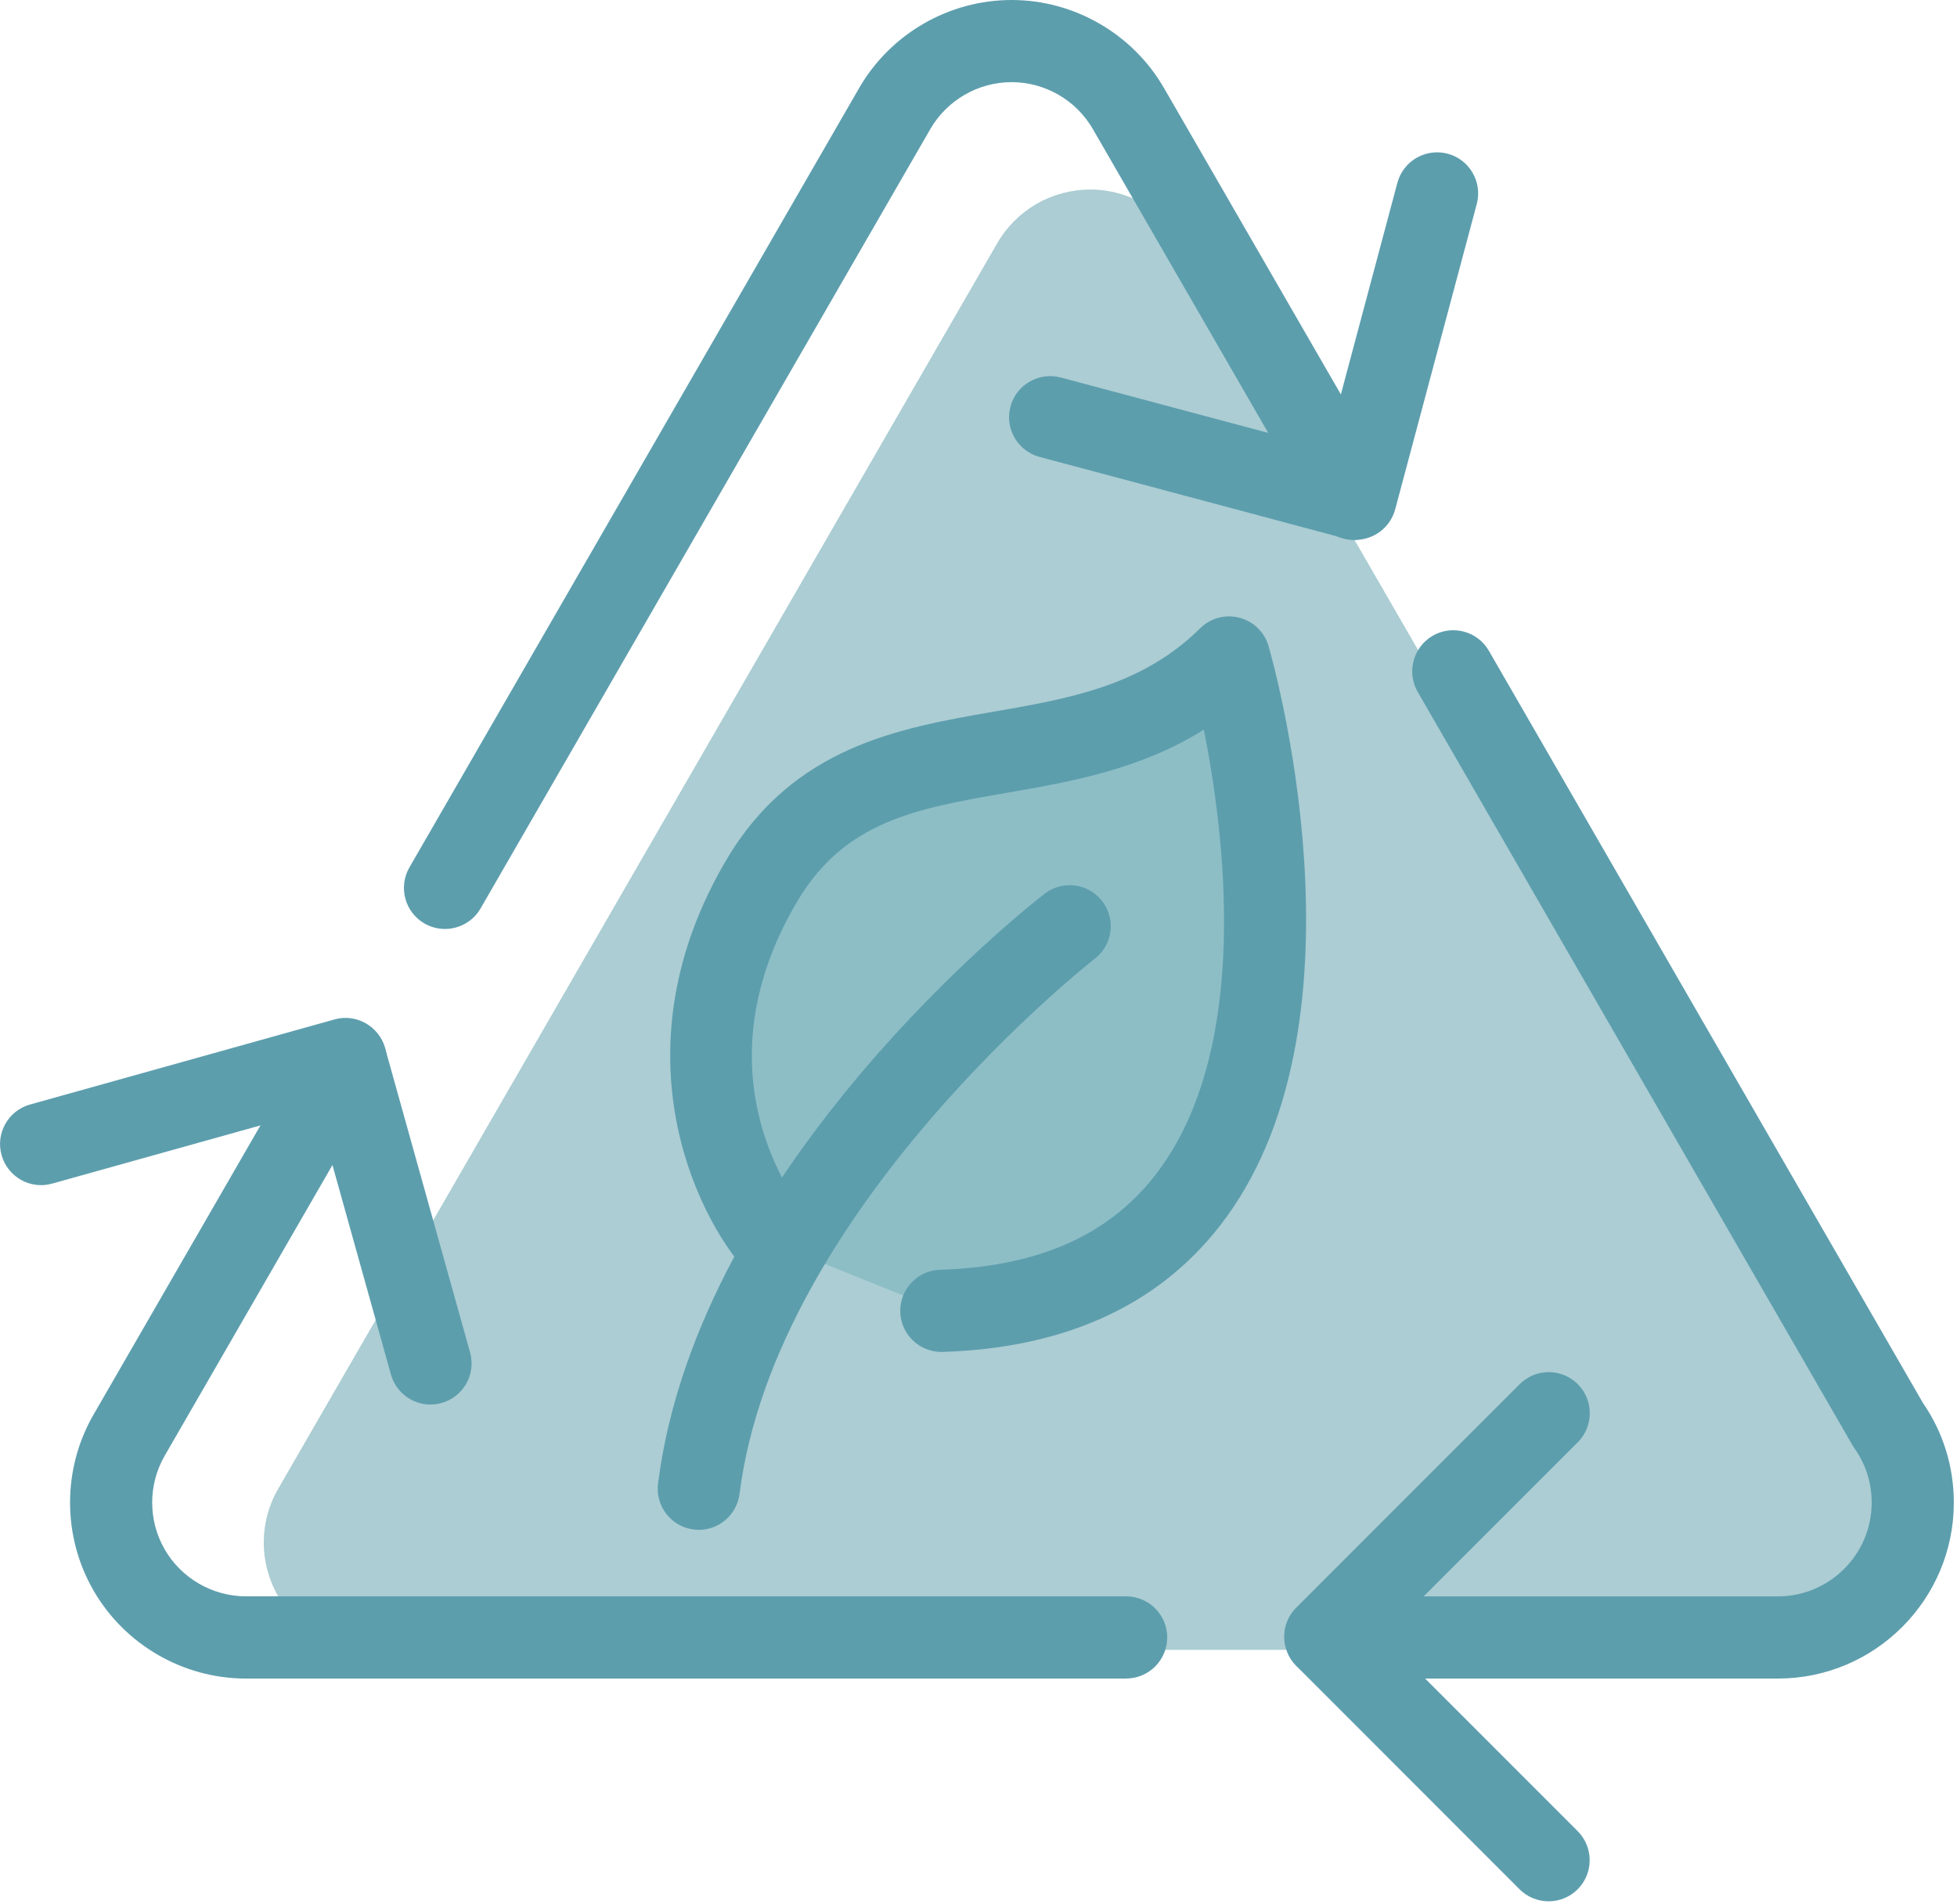
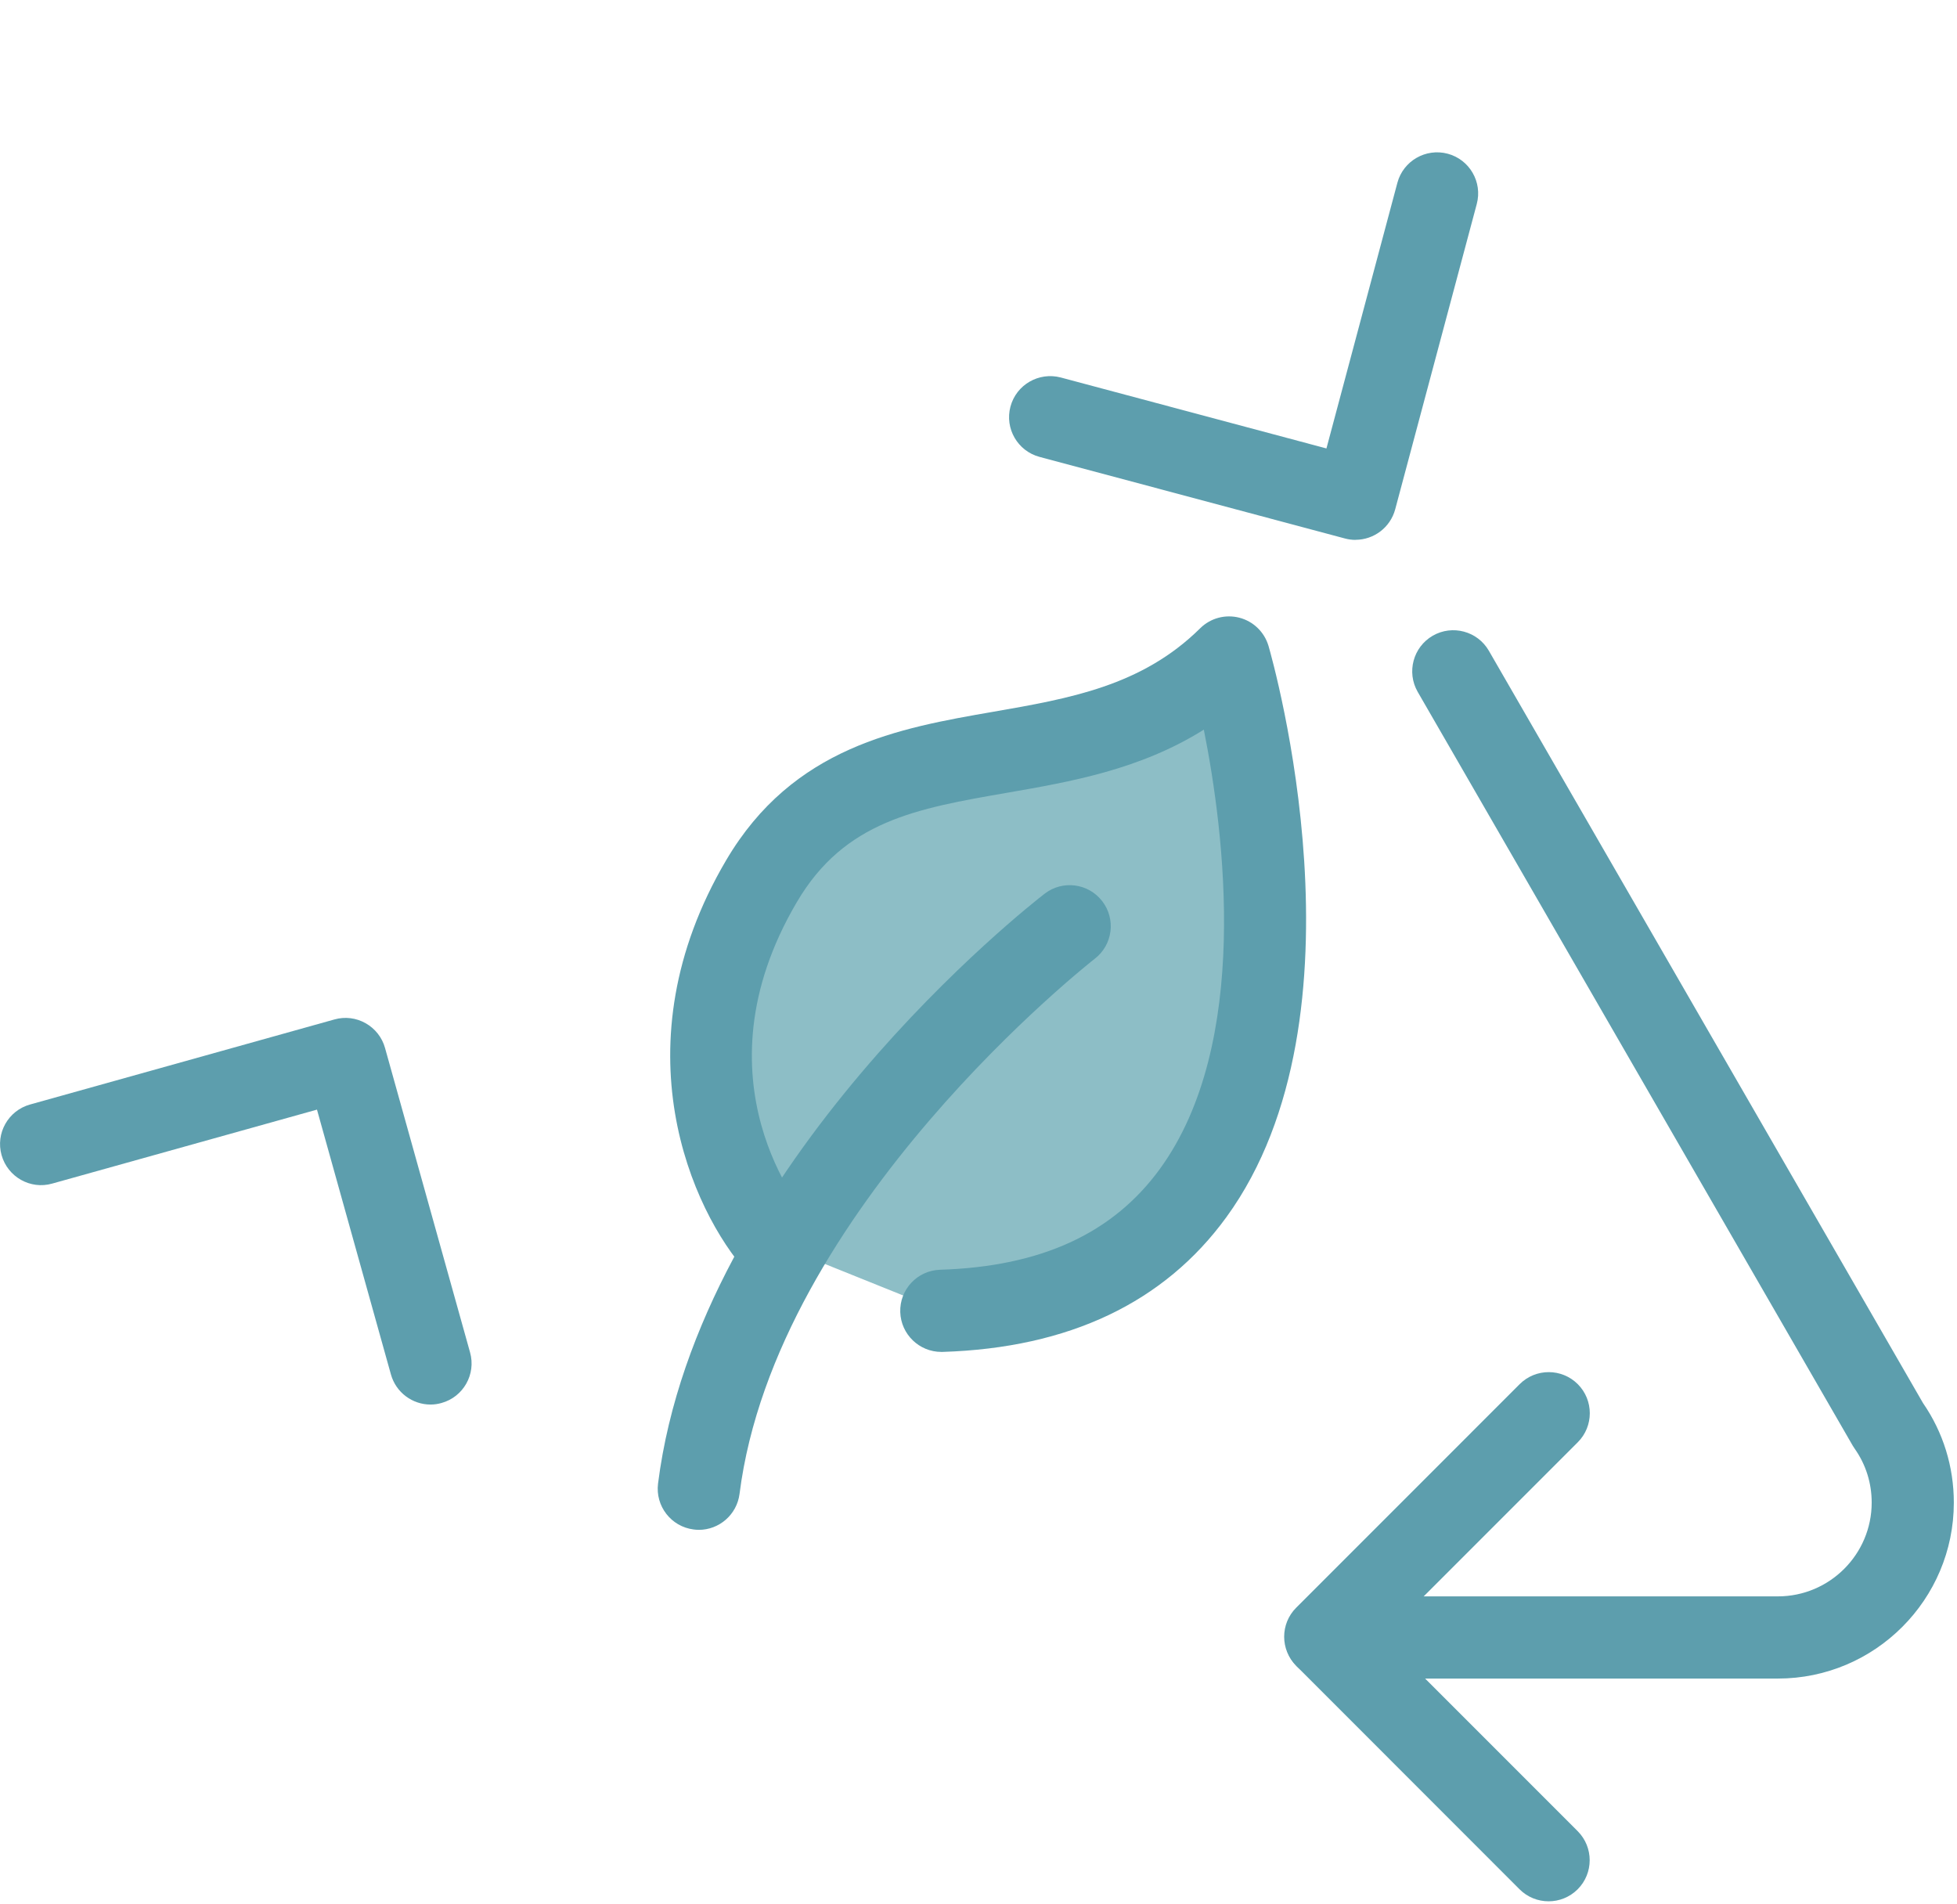
<svg xmlns="http://www.w3.org/2000/svg" width="512" height="498" viewBox="0 0 512 498" fill="none">
  <g clip-path="url(#clip0_5_82)">
-     <path d="M497.7 389.48L309.55 63.61C304.53 54.92 295.26 49.58 285.23 49.58C275.2 49.58 265.91 54.93 260.91 63.61L72.77 389.48C67.75 398.15 67.75 408.87 72.77 417.56C77.78 426.25 87.05 431.6 97.09 431.6H473.37C483.4 431.6 492.67 426.25 497.69 417.56C502.71 408.88 502.71 398.15 497.69 389.48H497.7Z" fill="#ABCDD3" />
    <path d="M203.44 325.67C203.44 325.67 167.04 285.12 199.21 230.5C227.05 183.17 283.27 209.83 321.54 171.98C321.54 171.98 370.1 339 246.27 342.9" fill="#8DBEC6" />
    <path d="M246.27 353.65C240.49 353.65 235.72 349.05 235.53 343.24C235.34 337.31 240 332.35 245.94 332.16C272.34 331.33 291.16 322.69 303.48 305.75C327.31 272.95 320.34 217.86 314.95 190.87C298.26 201.35 280.02 204.51 263.5 207.38C239.72 211.5 220.96 214.76 208.49 235.96C180.9 282.82 210.23 317.11 211.49 318.55C215.39 322.99 215 329.77 210.57 333.69C206.15 337.62 199.41 337.25 195.46 332.86C181.06 316.81 161.37 273.64 189.97 225.05C207.48 195.29 235.28 190.46 259.82 186.2C279.84 182.72 298.73 179.45 314 164.35C316.7 161.68 320.59 160.64 324.26 161.59C327.92 162.54 330.81 165.35 331.88 168.99C333.01 172.91 359.31 265.48 320.87 318.38C304.62 340.75 279.65 352.61 246.62 353.65C246.5 353.66 246.38 353.66 246.27 353.66V353.65Z" fill="#5D9EAD" />
    <path d="M182.83 400.19C182.38 400.19 181.93 400.17 181.47 400.1C175.58 399.36 171.42 393.98 172.16 388.09C182.74 304.53 269.6 236.64 273.3 233.79C277.99 230.16 284.74 231.04 288.36 235.73C291.99 240.42 291.13 247.17 286.42 250.8C285.59 251.45 202.93 316.17 193.48 390.8C192.78 396.23 188.16 400.2 182.82 400.2L182.83 400.19Z" fill="#5D9EAD" />
    <path d="M112.63 367.42C107.93 367.42 103.61 364.3 102.28 359.56L82.93 290.27L13.65 309.62C7.94 311.25 2.01 307.87 0.41 302.17C-1.19 296.45 2.15 290.52 7.87 288.93L87.5 266.68C90.25 265.9 93.18 266.26 95.66 267.67C98.14 269.07 99.97 271.39 100.73 274.13L122.98 353.78C124.58 359.49 121.24 365.42 115.52 367.01C114.56 367.29 113.58 367.42 112.63 367.42Z" fill="#5D9EAD" />
    <path d="M405.15 497.37C402.4 497.37 399.65 496.32 397.55 494.22L339.12 435.76C334.92 431.56 334.92 424.75 339.12 420.56L397.58 362.09C401.78 357.89 408.59 357.89 412.79 362.09C416.98 366.29 416.98 373.1 412.78 377.29L361.91 428.16L412.76 479.02C416.95 483.22 416.95 490.03 412.75 494.23C410.65 496.32 407.91 497.37 405.15 497.37Z" fill="#5D9EAD" />
    <path d="M354.64 141.23C353.72 141.23 352.78 141.11 351.86 140.86L271.97 119.52C266.24 117.99 262.83 112.1 264.36 106.37C265.89 100.63 271.79 97.24 277.53 98.75L347.03 117.31L365.59 47.82C367.12 42.09 373.02 38.69 378.75 40.21C384.48 41.74 387.89 47.63 386.36 53.36L365.02 133.23C363.73 138.03 359.39 141.21 354.64 141.21V141.23Z" fill="#5D9EAD" />
-     <path d="M116.41 243.01C114.59 243.01 112.74 242.55 111.05 241.58C105.91 238.61 104.15 232.04 107.12 226.9L224.78 23.02C232.98 8.83 248.26 0 264.65 0C281.04 0 296.32 8.83 304.53 23.02L363.47 125.12C366.43 130.26 364.68 136.83 359.54 139.8C354.4 142.77 347.83 141.01 344.86 135.87L285.92 33.77C281.55 26.19 273.4 21.49 264.66 21.49C255.92 21.49 247.77 26.19 243.39 33.77L125.73 237.64C123.74 241.08 120.13 243.01 116.41 243.01Z" fill="#5D9EAD" />
    <path d="M465.13 439.1H346.93C341 439.1 336.18 434.3 336.18 428.35C336.18 422.4 341 417.6 346.93 417.6H464.98C465.04 417.61 465.09 417.6 465.14 417.6C478.67 417.6 489.68 406.59 489.68 393.07C489.68 387.97 488.15 383.1 485.24 378.98C485.05 378.72 484.87 378.44 484.71 378.16L370.9 180.98C367.95 175.84 369.71 169.27 374.84 166.3C379.98 163.34 386.56 165.1 389.52 170.23L503.1 367.02C508.39 374.69 511.17 383.69 511.17 393.07C511.17 418.44 490.53 439.1 465.14 439.1H465.13Z" fill="#5D9EAD" />
-     <path d="M294.61 439.1H64.34C47.96 439.1 32.68 430.28 24.48 416.09C16.28 401.88 16.28 384.24 24.48 370.04L81.14 271.88C84.11 266.74 90.68 264.98 95.82 267.94C100.96 270.91 102.72 277.48 99.76 282.62L43.1 380.79C38.72 388.36 38.72 397.76 43.1 405.33C47.47 412.89 55.62 417.59 64.35 417.59H294.62C300.56 417.59 305.37 422.41 305.37 428.34C305.37 434.27 300.57 439.09 294.62 439.09L294.61 439.1Z" fill="#5D9EAD" />
  </g>
  <defs>
    <clipPath id="clip0_5_82">
      <rect width="511.16" height="497.37" fill="white" />
    </clipPath>
  </defs>
</svg>